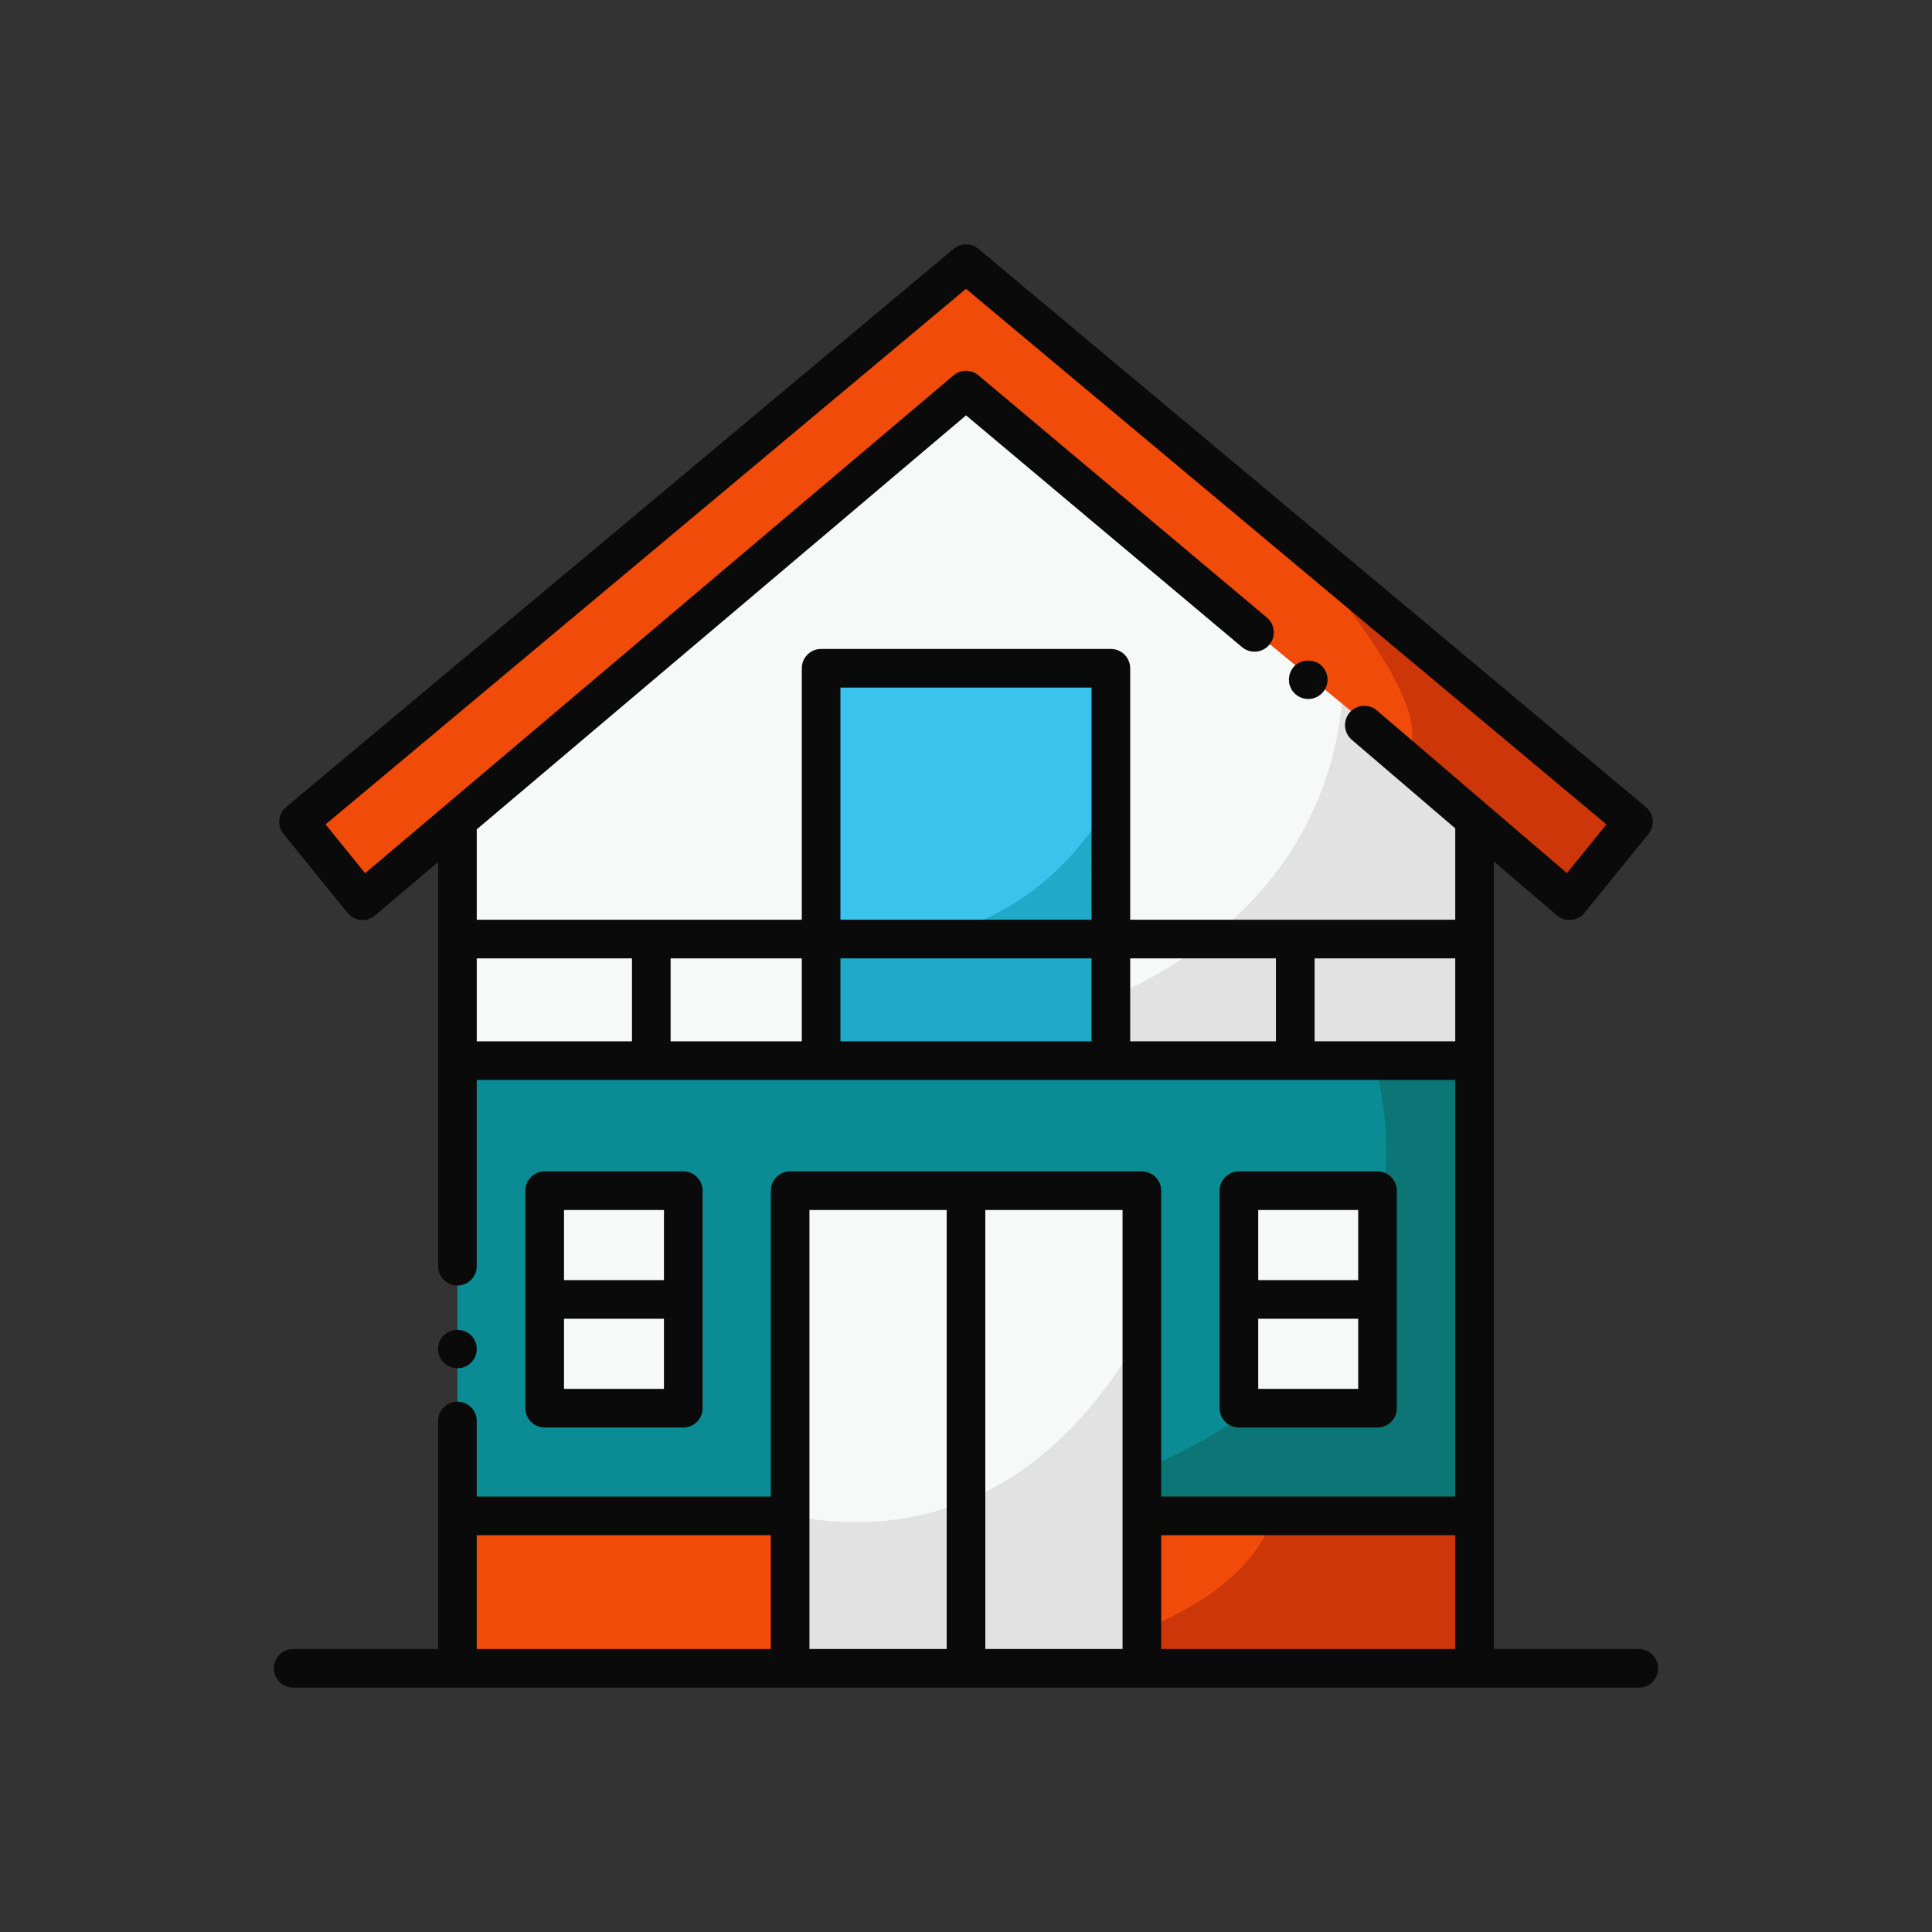
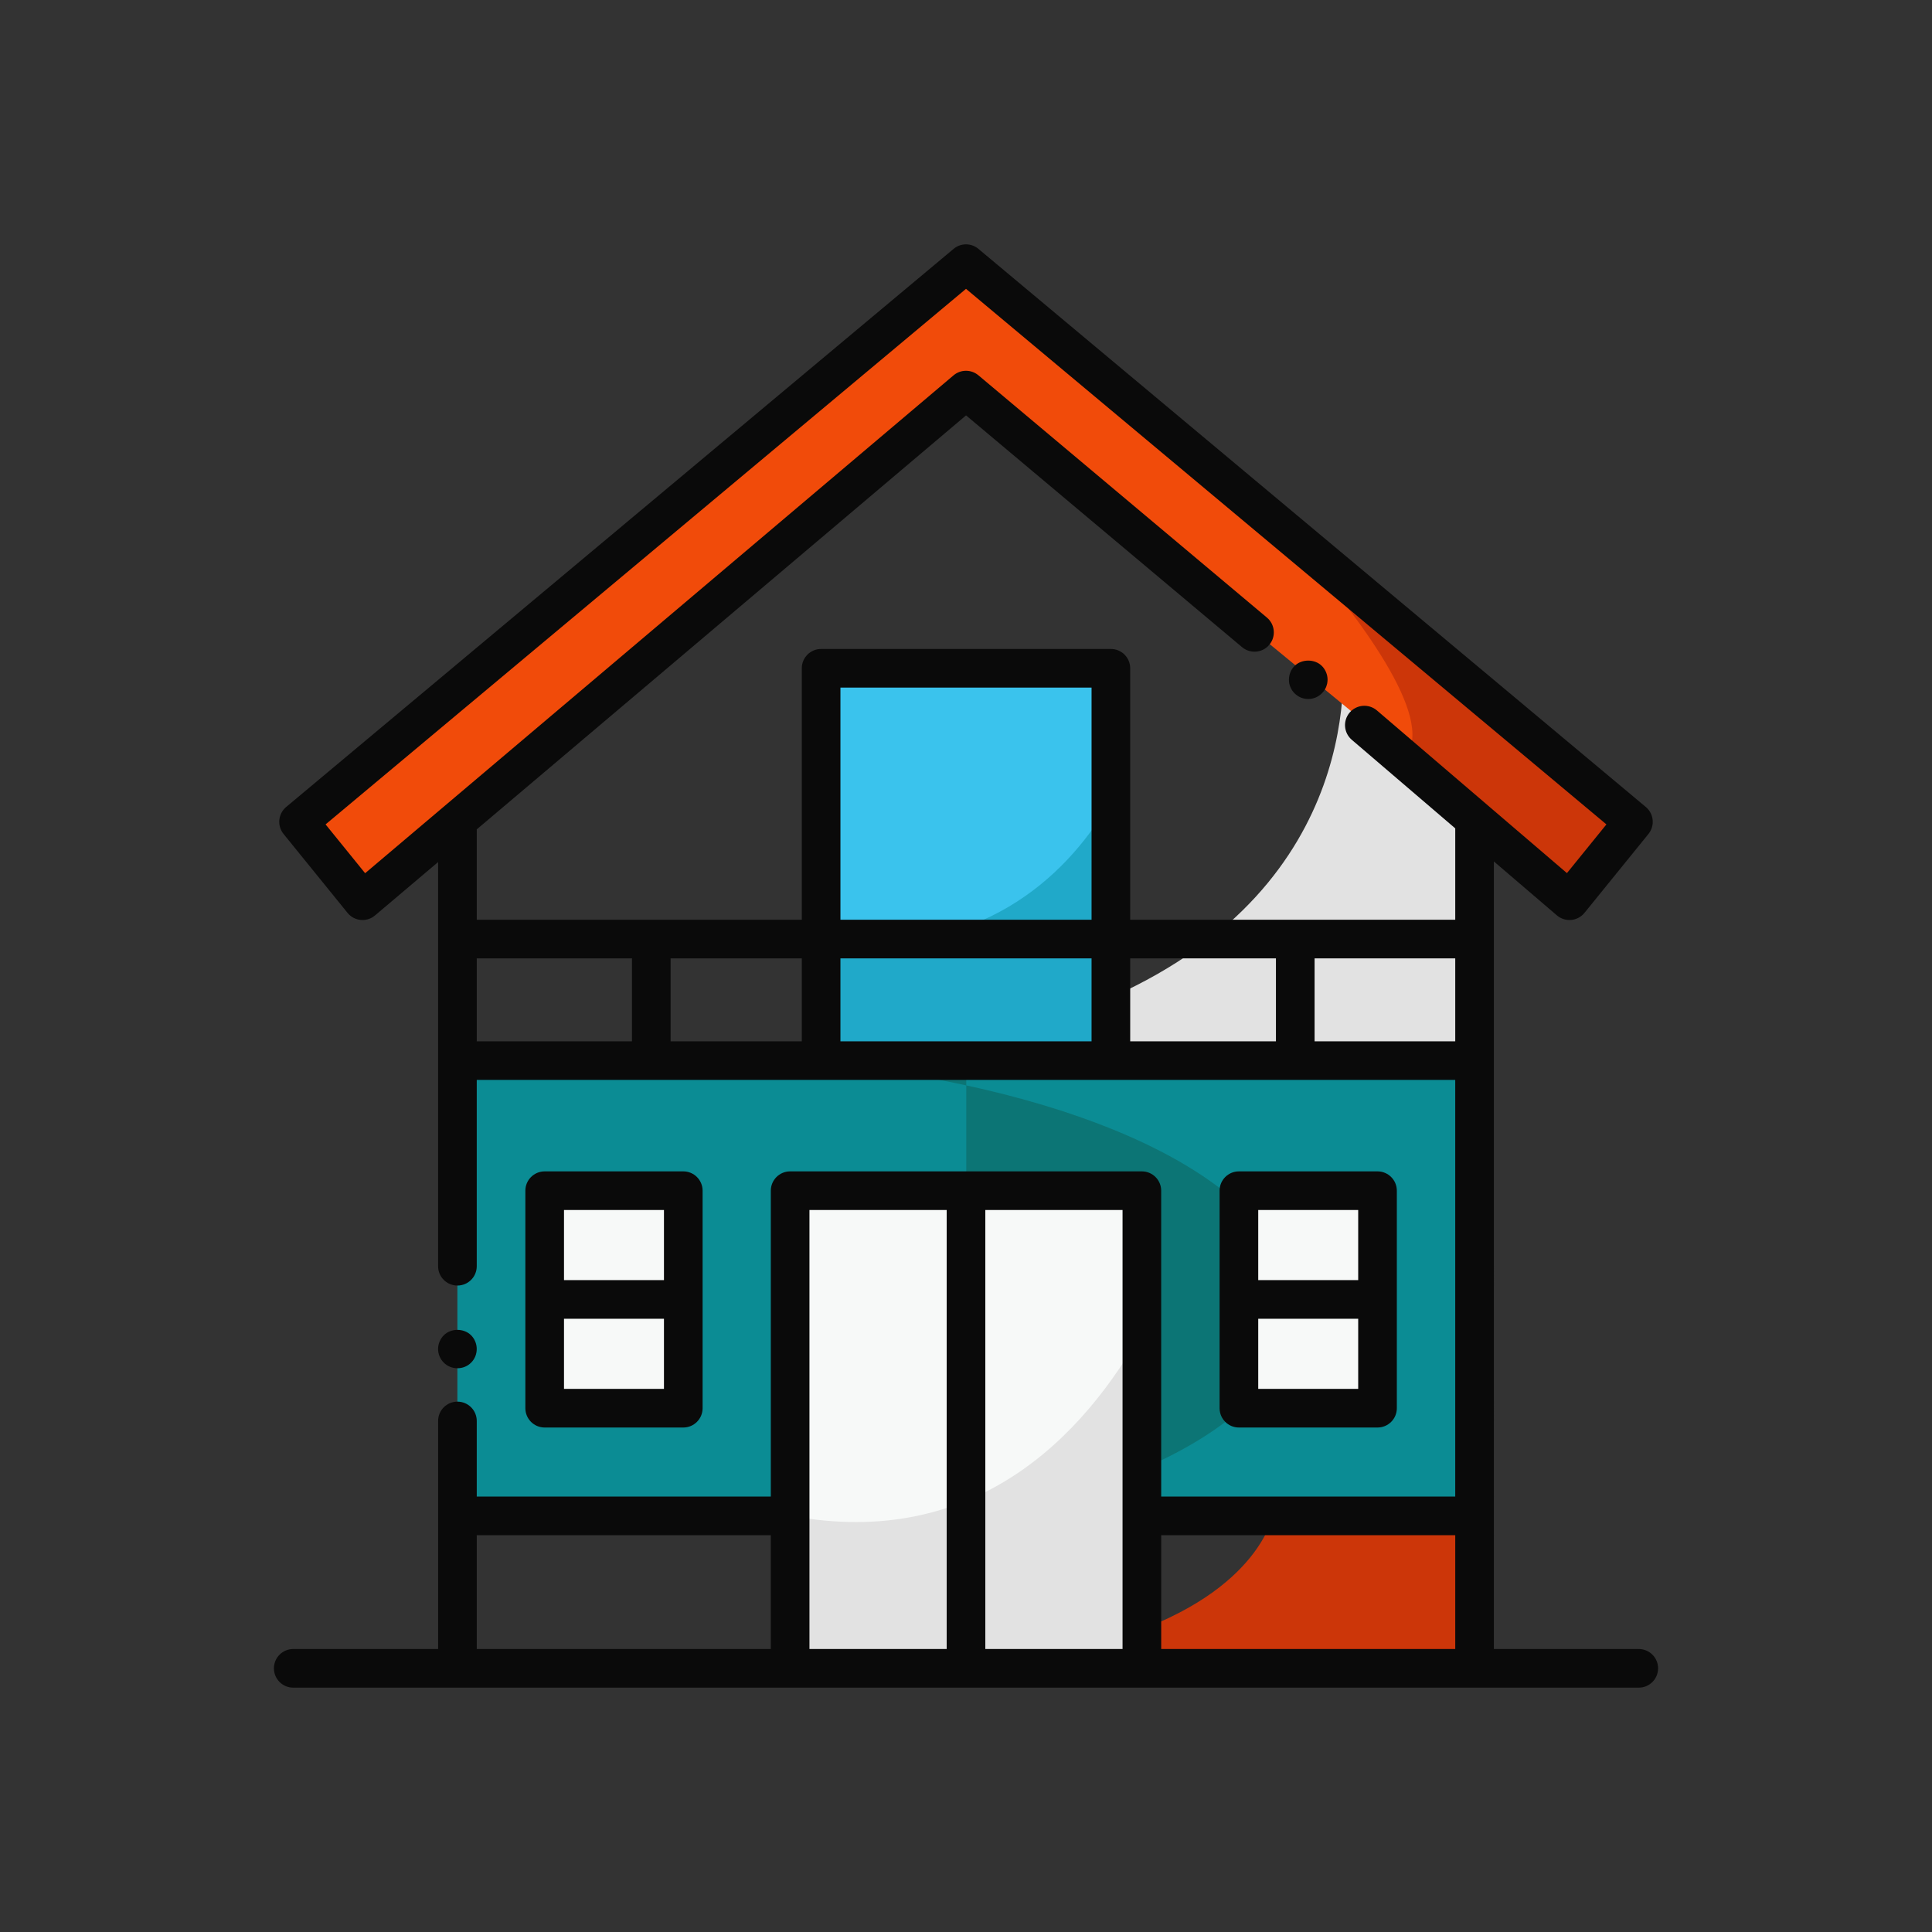
<svg xmlns="http://www.w3.org/2000/svg" version="1.1" id="Layer_1" x="0px" y="0px" viewBox="0 0 200 200" enable-background="new 0 0 200 200" xml:space="preserve">
  <rect x="0" y="0" width="200" height="200" fill="#333333" stroke="none" />
  <g>
    <rect x="47.35" y="110.543" fill="#0B8C94" width="105.379" height="46.784" />
-     <path fill="#0C7575" d="M100.028,157.327h52.701v-46.784h-10.311C144.395,118.131,148.955,148.286,100.028,157.327z" />
-     <rect x="47.35" y="157.327" fill="#F14B0A" width="105.379" height="14.59" />
-     <polygon fill="#F7F9F8" points="101.286,38.852 47.35,85.118 47.35,109.538 152.729,109.538 152.729,83.196  " />
+     <path fill="#0C7575" d="M100.028,157.327v-46.784h-10.311C144.395,118.131,148.955,148.286,100.028,157.327z" />
    <path fill="#E2E2E2" d="M152.729,109.538v-26.342l-13.712-11.82c-0.606,10.977-7.078,33.517-49.108,38.162H152.729z" />
    <polygon fill="#F14B0A" points="30.297,85.118 37.064,92.199 100,40.816 162.456,92.199 168.376,84.164 99.337,28.133  " />
    <path fill="#CC3609" d="M145.528,78.272l16.928,13.927l5.921-8.035l-34.13-27.7   C140.518,63.648,148.642,74.317,145.528,78.272z" />
    <rect x="85.275" y="70.372" fill="#3AC3ED" width="29.339" height="38.426" />
    <path fill="#20A9C9" d="M114.615,83.533c-4.351,7.199-13.015,15.653-29.339,14.025v11.239h29.339V83.533z" />
    <path fill="#CC3609" d="M152.729,171.917v-14.59h-21.061c-1.262,3.571-6.321,11.628-26.478,14.59H152.729z" />
    <rect x="80.835" y="122.913" fill="#F7F9F8" width="37.586" height="47.81" />
    <path fill="#E2E2E2" d="M118.421,137.502c-6.153,11.123-17.657,23.436-37.586,19.209v14.012h37.586V137.502z" />
    <rect x="57.046" y="123.706" fill="#F7F9F8" width="12.767" height="20.934" />
    <rect x="128.96" y="122.913" fill="#F7F9F8" width="12.774" height="21.727" />
    <g>
      <path fill="#0A0A0A" d="M133.58,71.12c0.05,0.12,0.11,0.239,0.18,0.35c0.07,0.1,0.16,0.21,0.25,0.3    c0.38,0.38,0.88,0.59,1.42,0.59c0.53,0,1.03-0.21,1.41-0.59c0.09-0.09,0.18-0.2,0.25-0.3    c0.07-0.11,0.14-0.23,0.19-0.35c0.04-0.12,0.08-0.24,0.11-0.37c0.02-0.13,0.04-0.26,0.04-0.391    c0-0.529-0.22-1.05-0.59-1.42c-0.74-0.739-2.08-0.739-2.83,0c-0.37,0.37-0.58,0.891-0.58,1.42    c0,0.131,0.01,0.261,0.03,0.391C133.49,70.88,133.53,71,133.58,71.12z" />
      <path fill="#0A0A0A" d="M47.35,141.64c0.54,0,1.04-0.2,1.42-0.58c0.38-0.38,0.58-0.88,0.58-1.42    c0-0.519-0.21-1.04-0.58-1.41c-0.75-0.75-2.08-0.75-2.83,0c-0.37,0.37-0.59,0.891-0.59,1.41    c0,0.54,0.21,1.04,0.59,1.42S46.82,141.64,47.35,141.64z" />
      <path fill="#0A0A0A" d="M169.644,170.706h-14.997V89.177l6.522,5.583c0.41,0.351,0.94,0.516,1.482,0.473    c0.538-0.05,1.033-0.314,1.373-0.732l6.622-8.168c0.688-0.849,0.567-2.093-0.271-2.794l-69.091-57.778    c-0.743-0.621-1.823-0.621-2.566,0L29.625,83.538c-0.838,0.701-0.959,1.945-0.271,2.794l6.622,8.168    c0.339,0.417,0.832,0.682,1.367,0.731c0.062,0.006,0.125,0.009,0.187,0.009c0.471,0,0.929-0.166,1.292-0.474    l6.531-5.526v41.839c0,1.105,0.895,2,2,2s2-0.895,2-2v-19.285H85.002h29.996h35.648v43.128h-30.44v-31.662    c0-1.105-0.895-2-2-2H81.794c-1.105,0-2,0.895-2,2v31.662H49.353v-7.825c0-1.105-0.895-2-2-2s-2,0.895-2,2v23.608    H30.356c-1.105,0-2,0.895-2,2s0.895,2,2,2h51.438h36.412h51.438c1.105,0,2-0.895,2-2S170.748,170.706,169.644,170.706    z M100.005,42.999l28.574,23.995c0.845,0.711,2.107,0.601,2.818-0.245c0.71-0.846,0.6-2.107-0.246-2.817    l-29.865-25.08c-0.747-0.628-1.835-0.625-2.578,0.005L37.798,90.394l-4.095-5.052L100,29.901l66.297,55.441    l-4.088,5.042l-19.672-16.84c-0.84-0.718-2.103-0.62-2.82,0.219c-0.718,0.839-0.62,2.102,0.219,2.82    l10.711,9.169v9.46H116.998V69.18c0-1.105-0.895-2-2-2H85.002c-1.105,0-2,0.895-2,2v26.033H49.353v-9.357    L100.005,42.999z M132.085,99.213v8.582H116.998v-8.582H132.085z M112.998,95.213H87.002V71.18h25.996V95.213z     M83.002,99.213v8.582H69.421v-8.582H83.002z M49.353,99.213h16.068v8.582H49.353V99.213z M87.002,107.795v-8.582h25.996    v8.582H87.002z M136.085,107.795v-8.582h14.562v8.582H136.085z M150.647,158.923v11.783h-30.44v-11.783H150.647z     M49.353,158.923h30.44v11.783H49.353V158.923z M83.794,125.261H98v45.445H83.794V125.261z M102,170.706v-45.445    h14.206v45.445H102z" />
      <path fill="#0A0A0A" d="M70.733,147.776c1.105,0,2-0.895,2-2v-22.516c0-1.105-0.895-2-2-2H56.385c-1.105,0-2,0.895-2,2    v22.516c0,1.105,0.895,2,2,2H70.733z M58.385,143.776v-7.258h10.348v7.258H58.385z M68.733,125.261v7.258H58.385    v-7.258H68.733z" />
      <path fill="#0A0A0A" d="M142.6,147.776c1.105,0,2-0.895,2-2v-22.516c0-1.105-0.895-2-2-2h-14.348    c-1.105,0-2,0.895-2,2v22.516c0,1.105,0.895,2,2,2H142.6z M130.252,143.776v-7.258h10.348v7.258H130.252z     M140.6,125.261v7.258h-10.348v-7.258H140.6z" />
    </g>
  </g>
</svg>